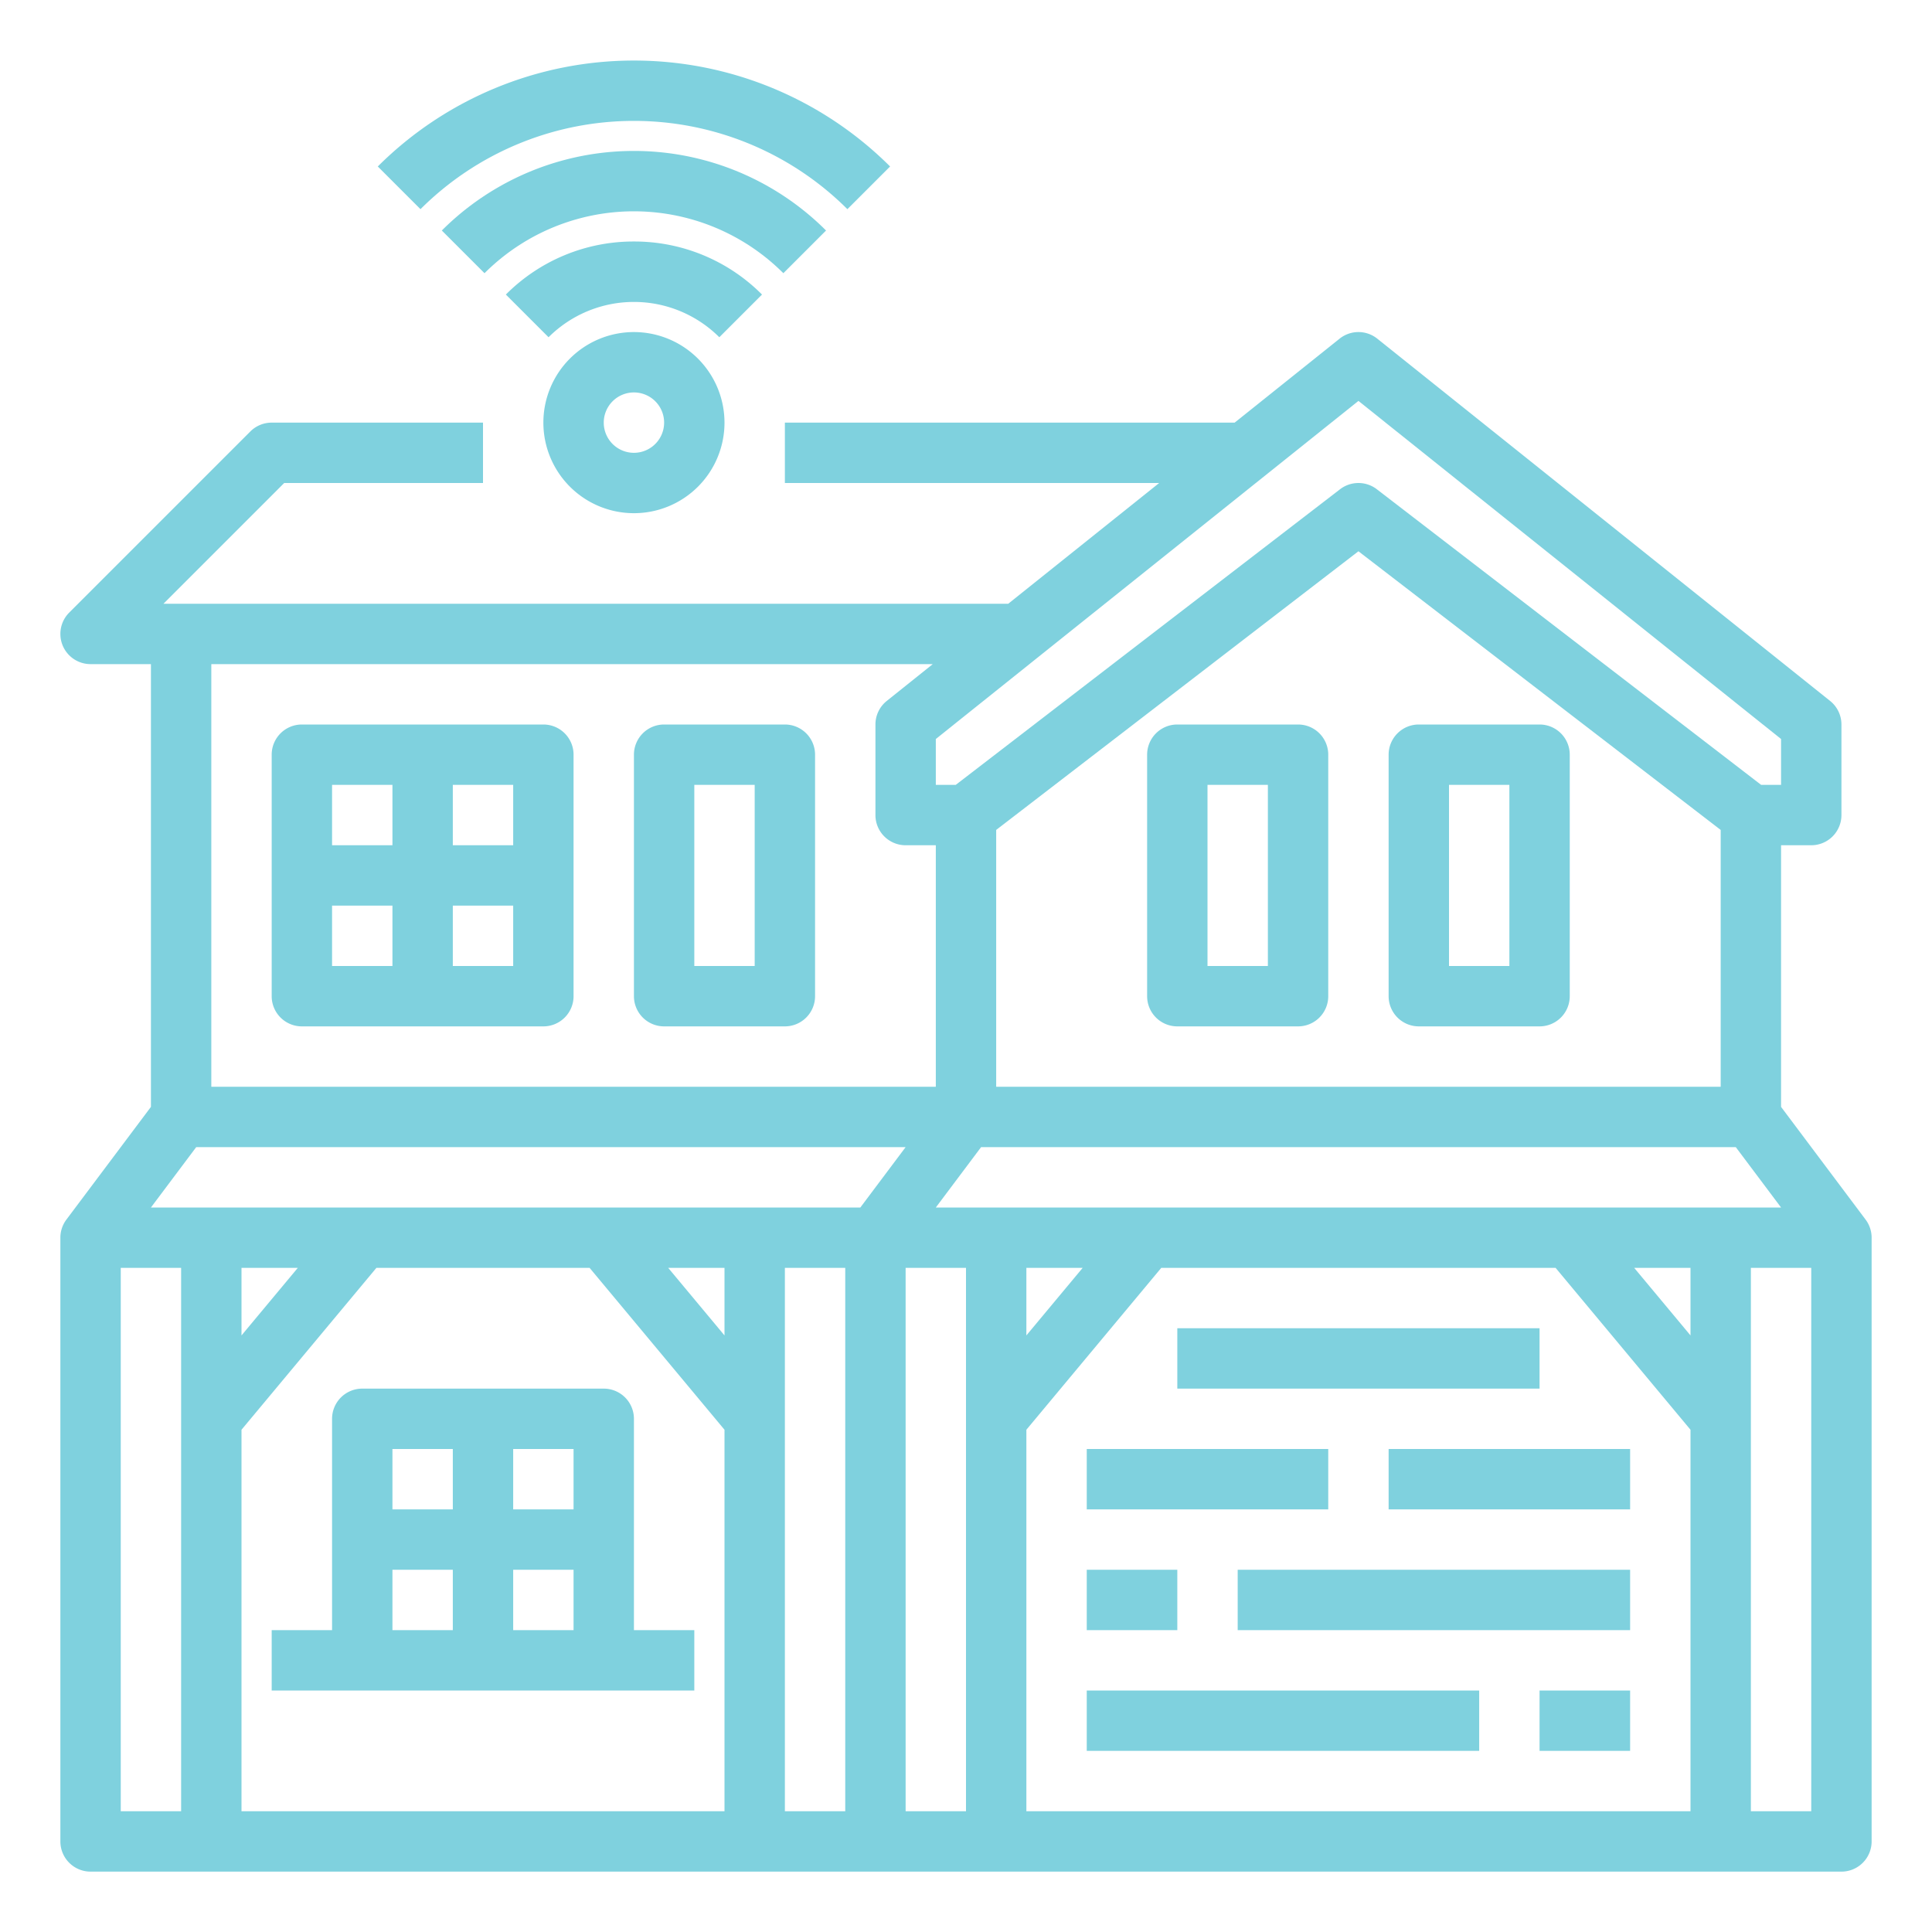
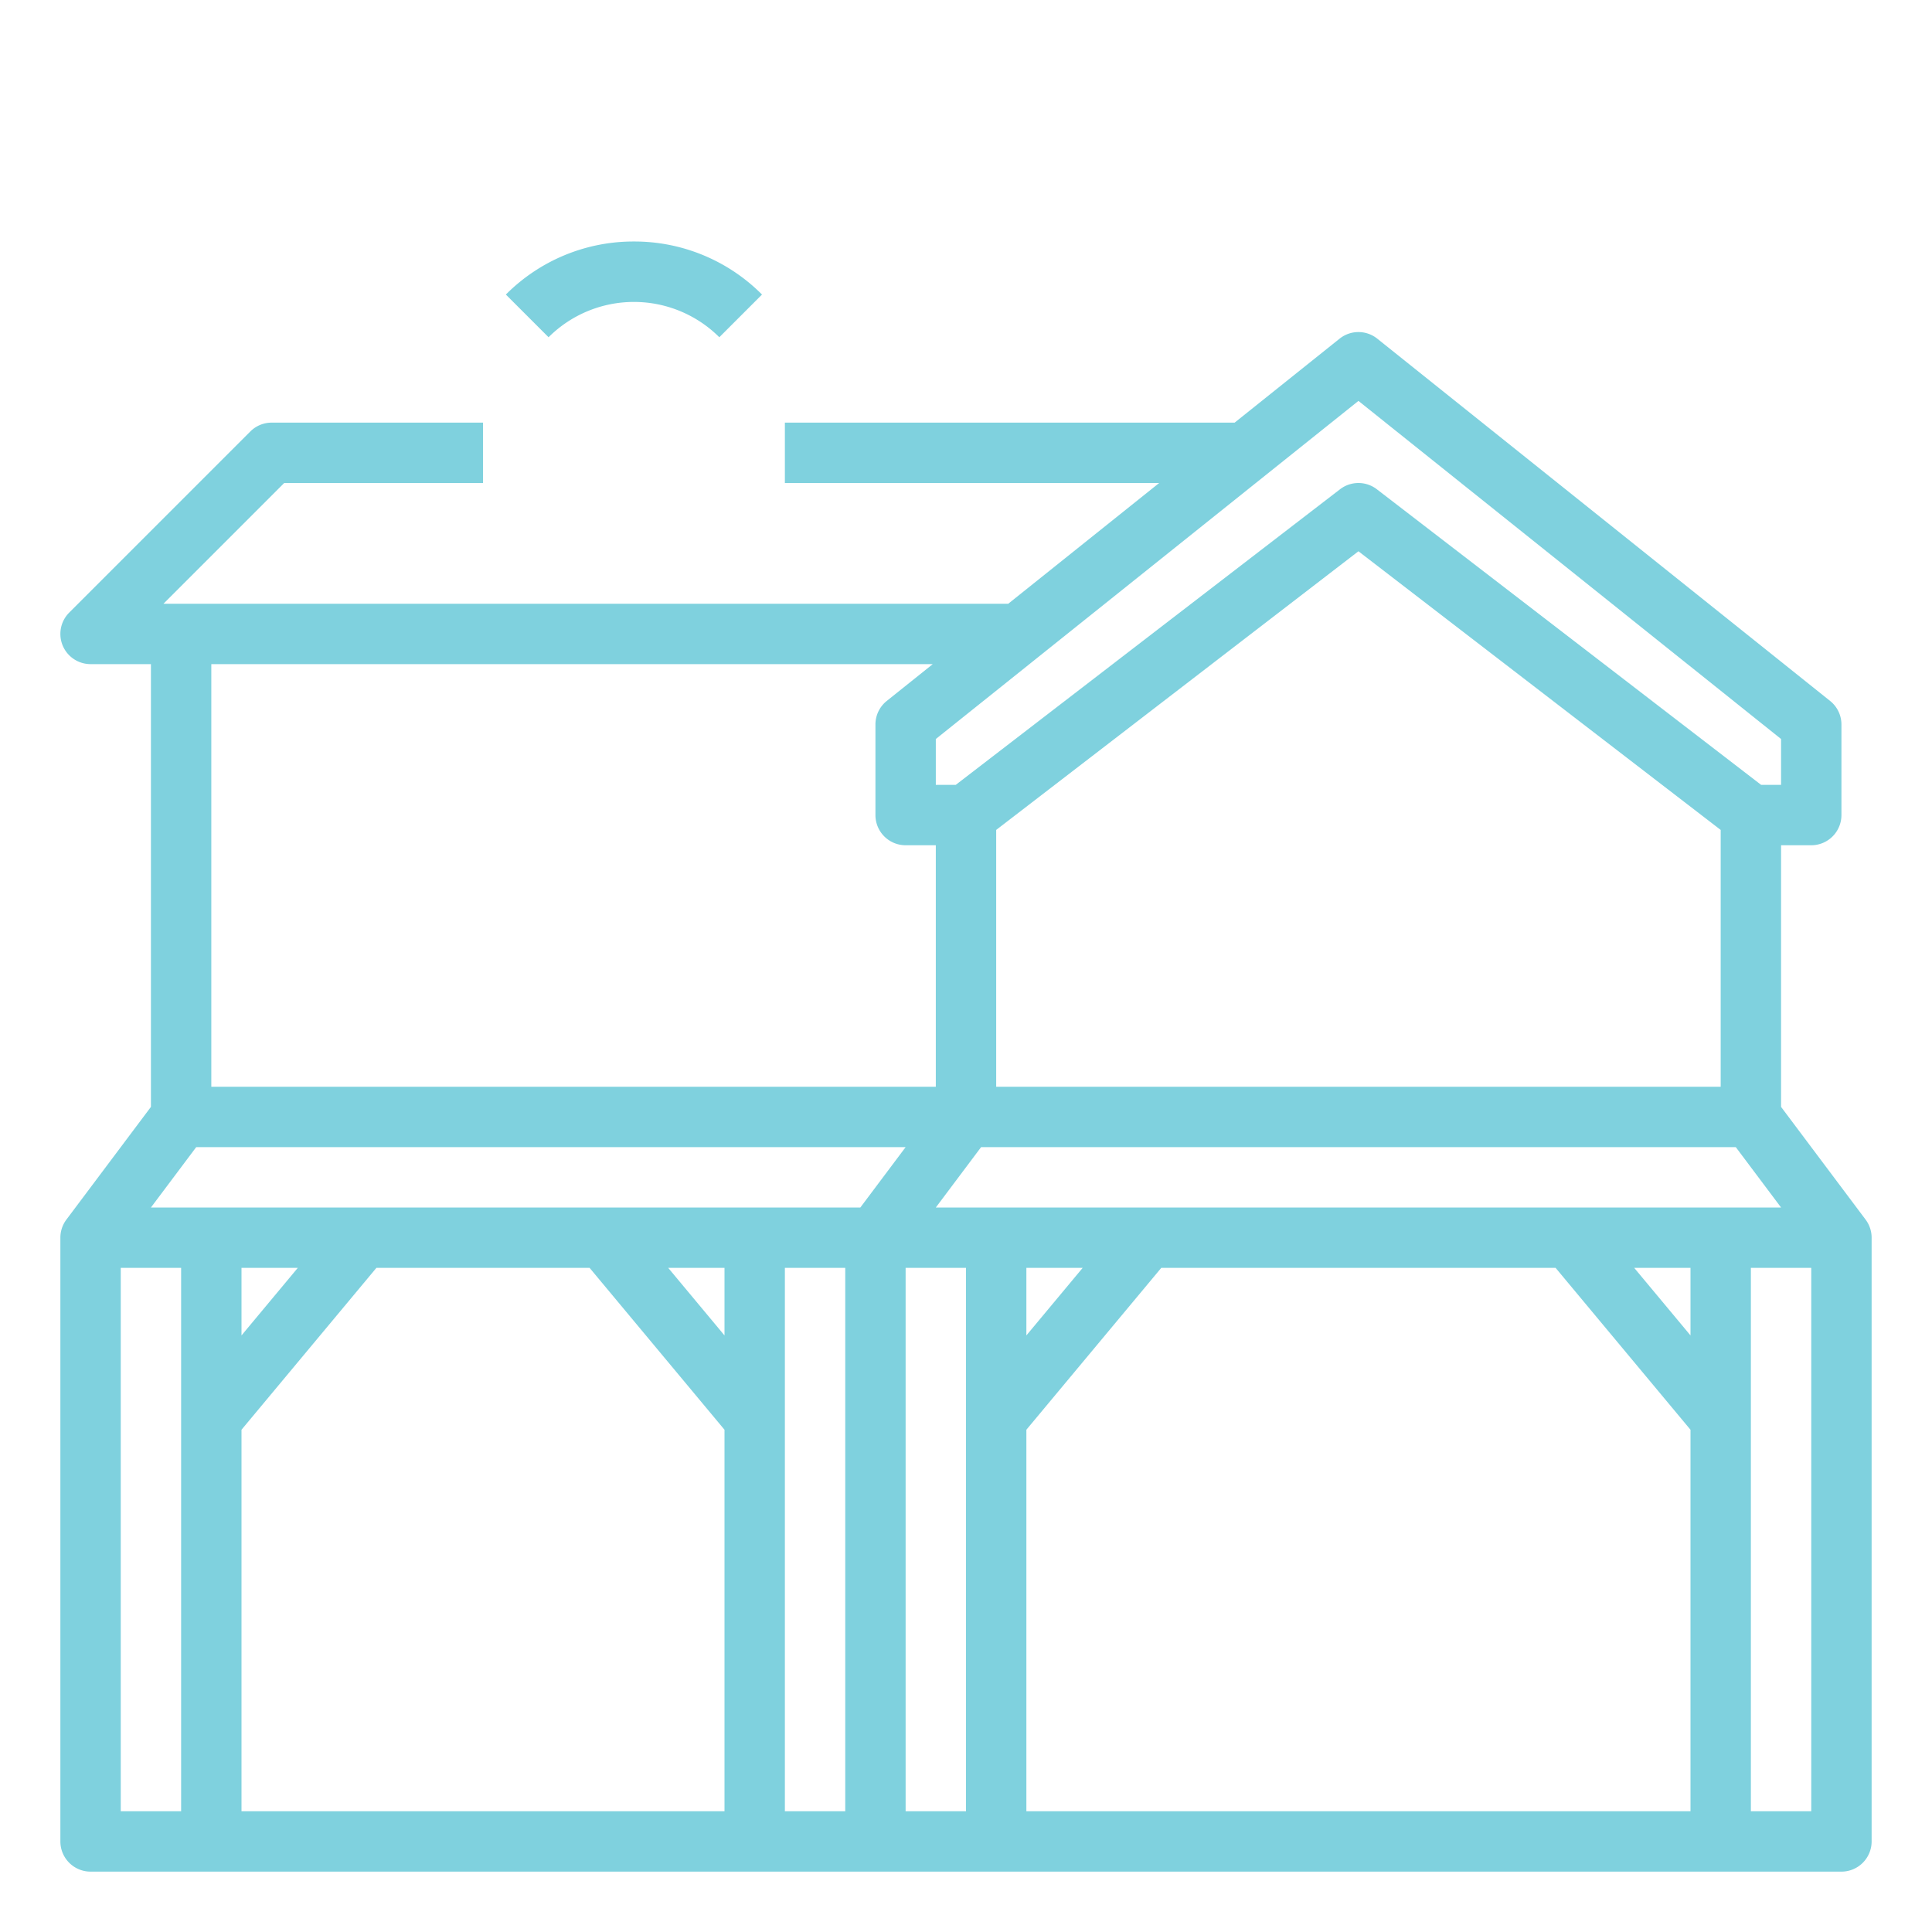
<svg xmlns="http://www.w3.org/2000/svg" version="1.1" width="512" height="512" x="0" y="0" viewBox="0 0 512 512" style="enable-background:new 0 0 512 512" xml:space="preserve" class="">
  <g>
    <path d="M472 293.334V224h8a8 8 0 0 0 8-8v-24a8 8 0 0 0-3.003-6.247l-120-96a8 8 0 0 0-9.994 0L327.194 112H208v16h99.194l-40 32H43.314l32-32H128v-16H72a8 8 0 0 0-5.657 2.343l-48 48A8 8 0 0 0 24 176h16v117.334L17.6 323.2A8.002 8.002 0 0 0 16 328v160a8 8 0 0 0 8 8h464a8 8 0 0 0 8-8V328a8.002 8.002 0 0 0-1.6-4.8ZM286.92 336 272 353.904V336ZM272 378.896 307.747 336h104.506L448 378.896V480H272ZM433.08 336H448v17.904ZM248 320l12-16h200l12 16ZM78.92 336 64 353.904V336ZM64 378.896 99.747 336h56.506L192 378.896V480H64Zm128-24.992L177.08 336H192ZM208 336h16v144h-16ZM40 320l12-16h188l-12 16Zm416-32H264v-68.06l96-73.847 96 73.846Zm-96-181.755 112 89.6V208h-5.28l-101.842-78.34a8.001 8.001 0 0 0-9.756 0L253.28 208H248v-12.155ZM247.194 176l-12.191 9.753A8 8 0 0 0 232 192v24a8 8 0 0 0 8 8h8v64H56V176ZM32 336h16v144H32Zm208 144V336h16v144Zm224 0V336h16v144Z" fill="#7fd1de" opacity="1" data-original="#000000" class="" />
-     <path d="M344 192h-32a8 8 0 0 0-8 8v64a8 8 0 0 0 8 8h32a8 8 0 0 0 8-8v-64a8 8 0 0 0-8-8Zm-8 64h-16v-48h16ZM176 272h32a8 8 0 0 0 8-8v-64a8 8 0 0 0-8-8h-32a8 8 0 0 0-8 8v64a8 8 0 0 0 8 8Zm8-64h16v48h-16ZM376 272h32a8 8 0 0 0 8-8v-64a8 8 0 0 0-8-8h-32a8 8 0 0 0-8 8v64a8 8 0 0 0 8 8Zm8-64h16v48h-16ZM408 448h24v16h-24zM288 448h104v16H288zM328 416h104v16H328zM288 416h24v16h-24zM368 384h64v16h-64zM288 384h64v16h-64zM312 352h96v16h-96zM168 432v-56a8 8 0 0 0-8-8H96a8 8 0 0 0-8 8v56H72v16h112v-16Zm-16-32h-16v-16h16Zm-32-16v16h-16v-16Zm-16 32h16v16h-16Zm32 16v-16h16v16ZM80 272h64a8 8 0 0 0 8-8v-64a8 8 0 0 0-8-8H80a8 8 0 0 0-8 8v64a8 8 0 0 0 8 8Zm8-32h16v16H88Zm32 16v-16h16v16Zm16-32h-16v-16h16Zm-32-16v16H88v-16ZM168 88a24 24 0 1 0 24 24 24.027 24.027 0 0 0-24-24Zm0 32a8 8 0 1 1 8-8 8.01 8.01 0 0 1-8 8Z" fill="#7fd1de" opacity="1" data-original="#000000" class="" />
    <path d="M168 64a47.686 47.686 0 0 0-33.941 14.06l11.314 11.313a32.036 32.036 0 0 1 45.254 0l11.314-11.314A47.686 47.686 0 0 0 168 64Z" fill="#7fd1de" opacity="1" data-original="#000000" class="" />
-     <path d="M218.912 61.088a72 72 0 0 0-101.824 0l11.314 11.314a56 56 0 0 1 79.196 0Z" fill="#7fd1de" opacity="1" data-original="#000000" class="" />
-     <path d="m224.568 55.431 11.315-11.313a96.11 96.11 0 0 0-135.766 0l11.315 11.313a80.091 80.091 0 0 1 113.136 0Z" fill="#7fd1de" opacity="1" data-original="#000000" class="" />
  </g>
</svg>